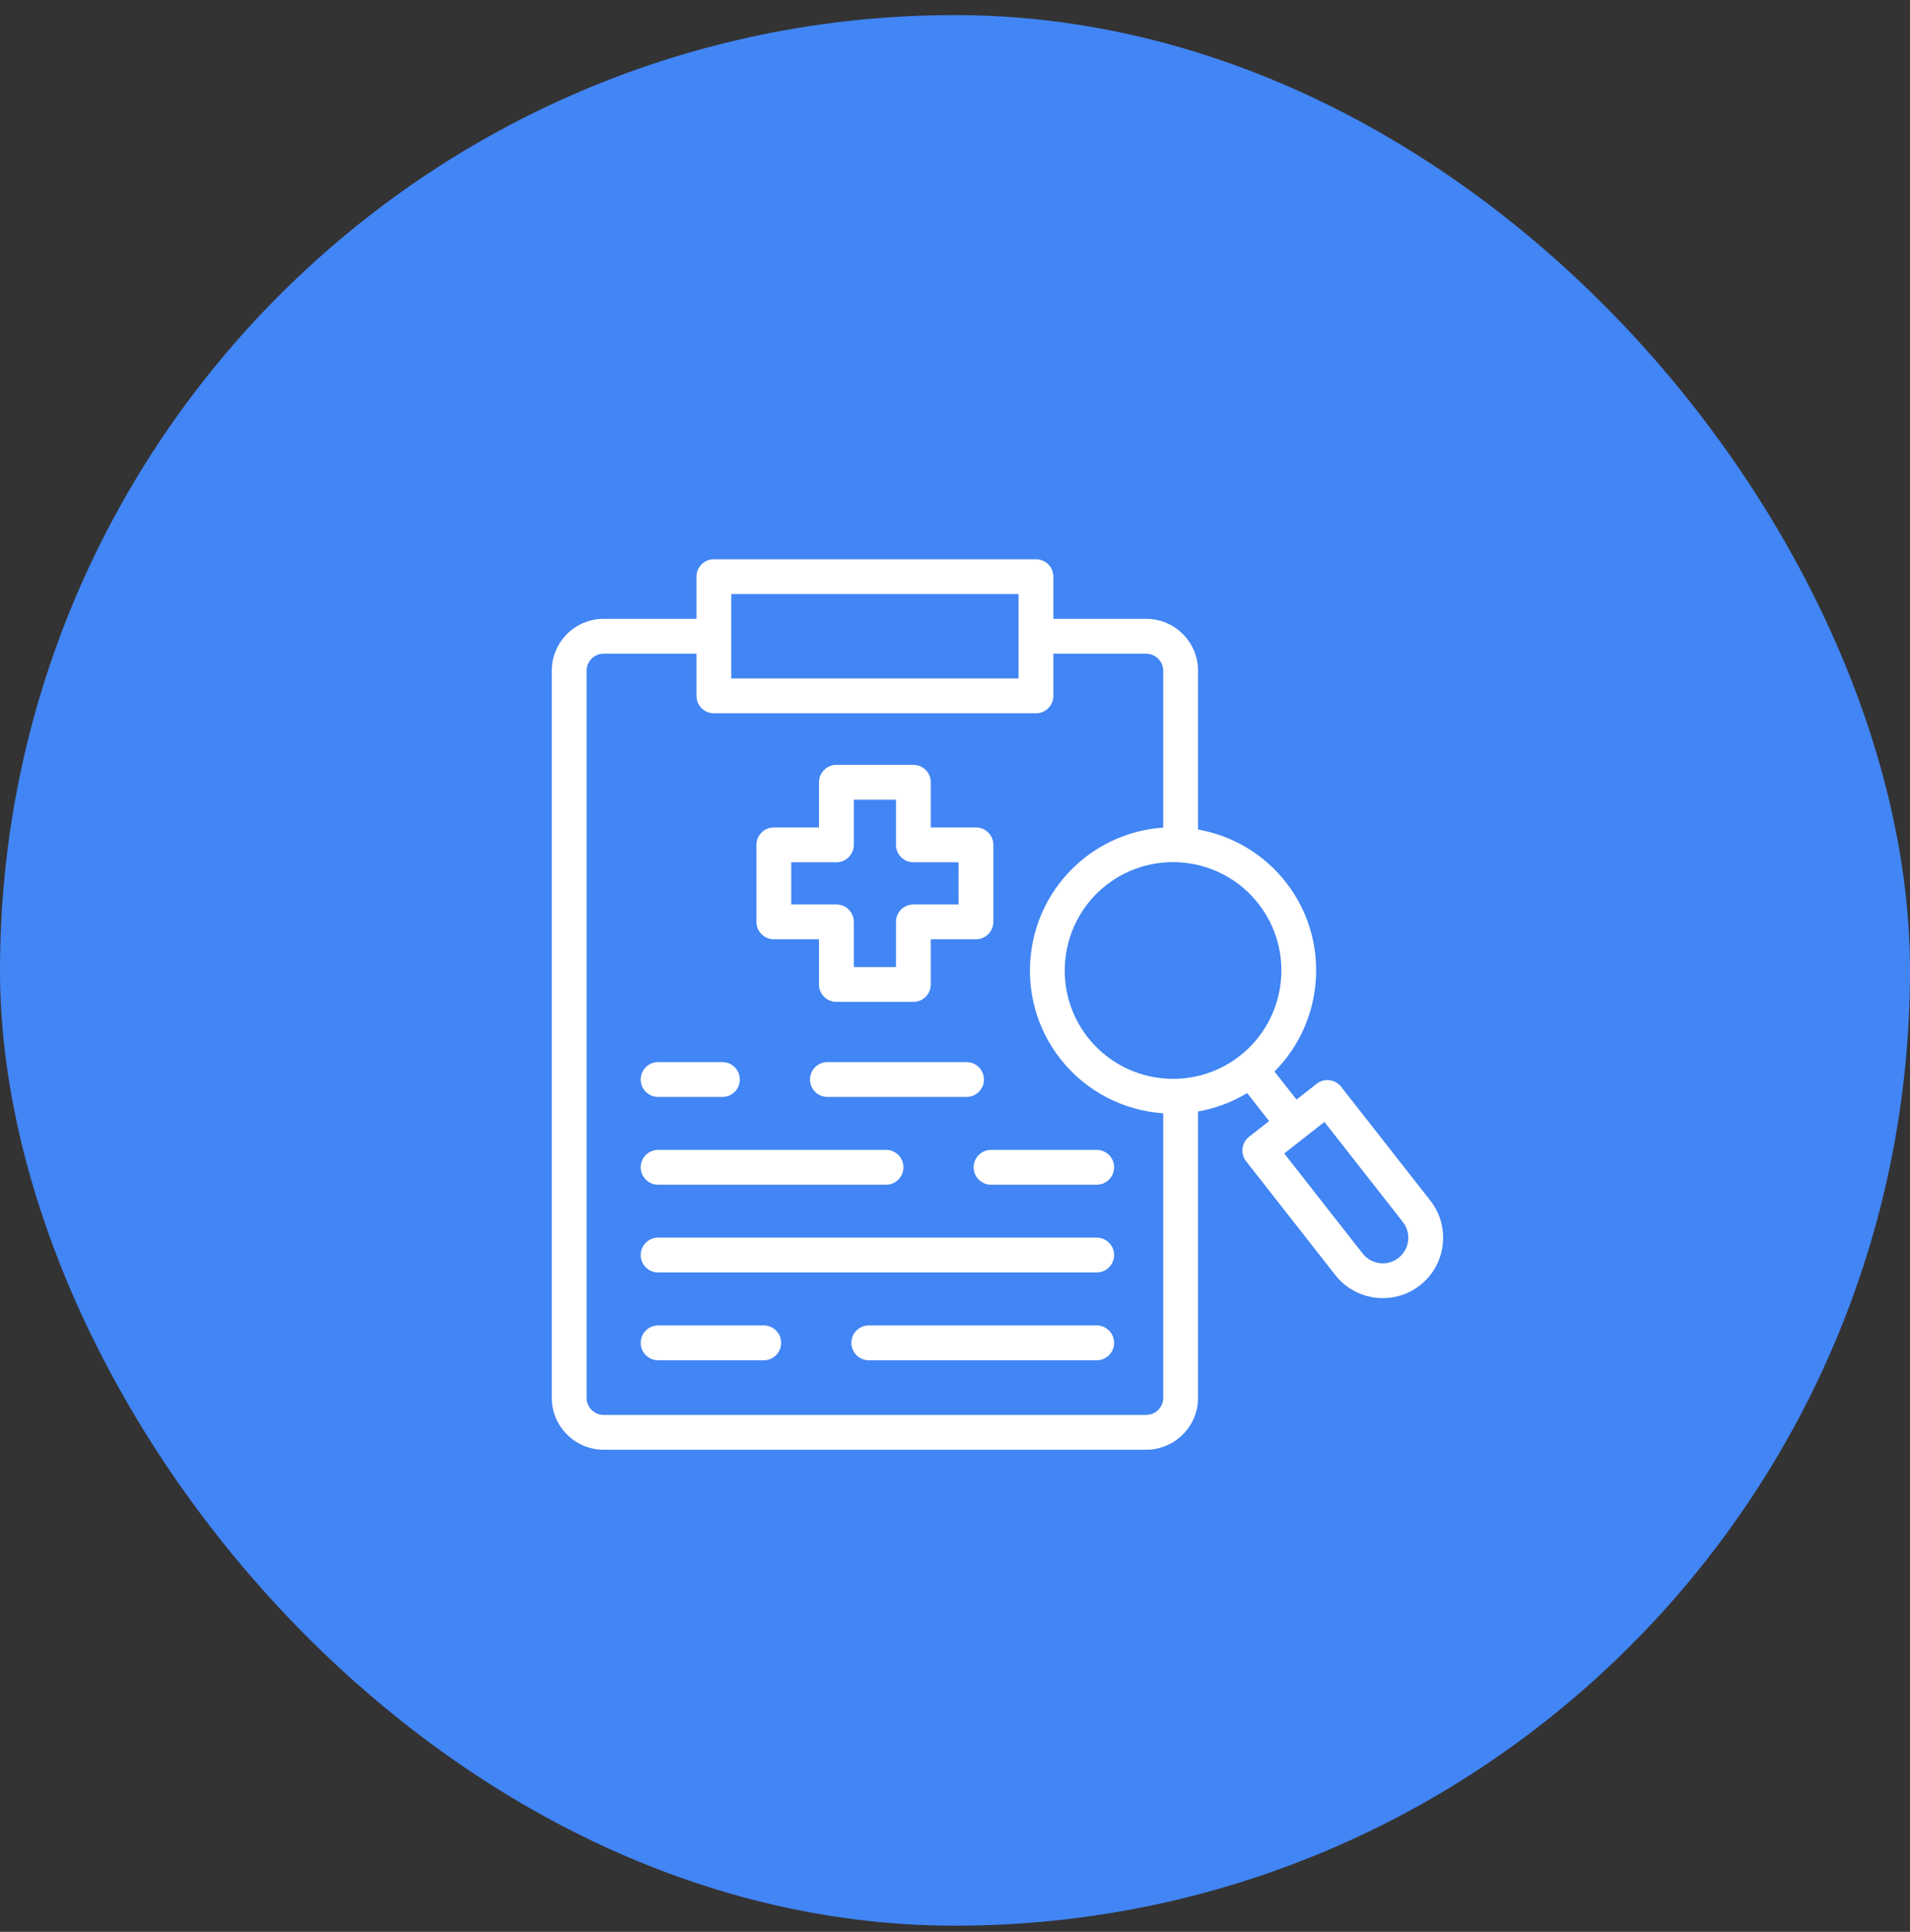
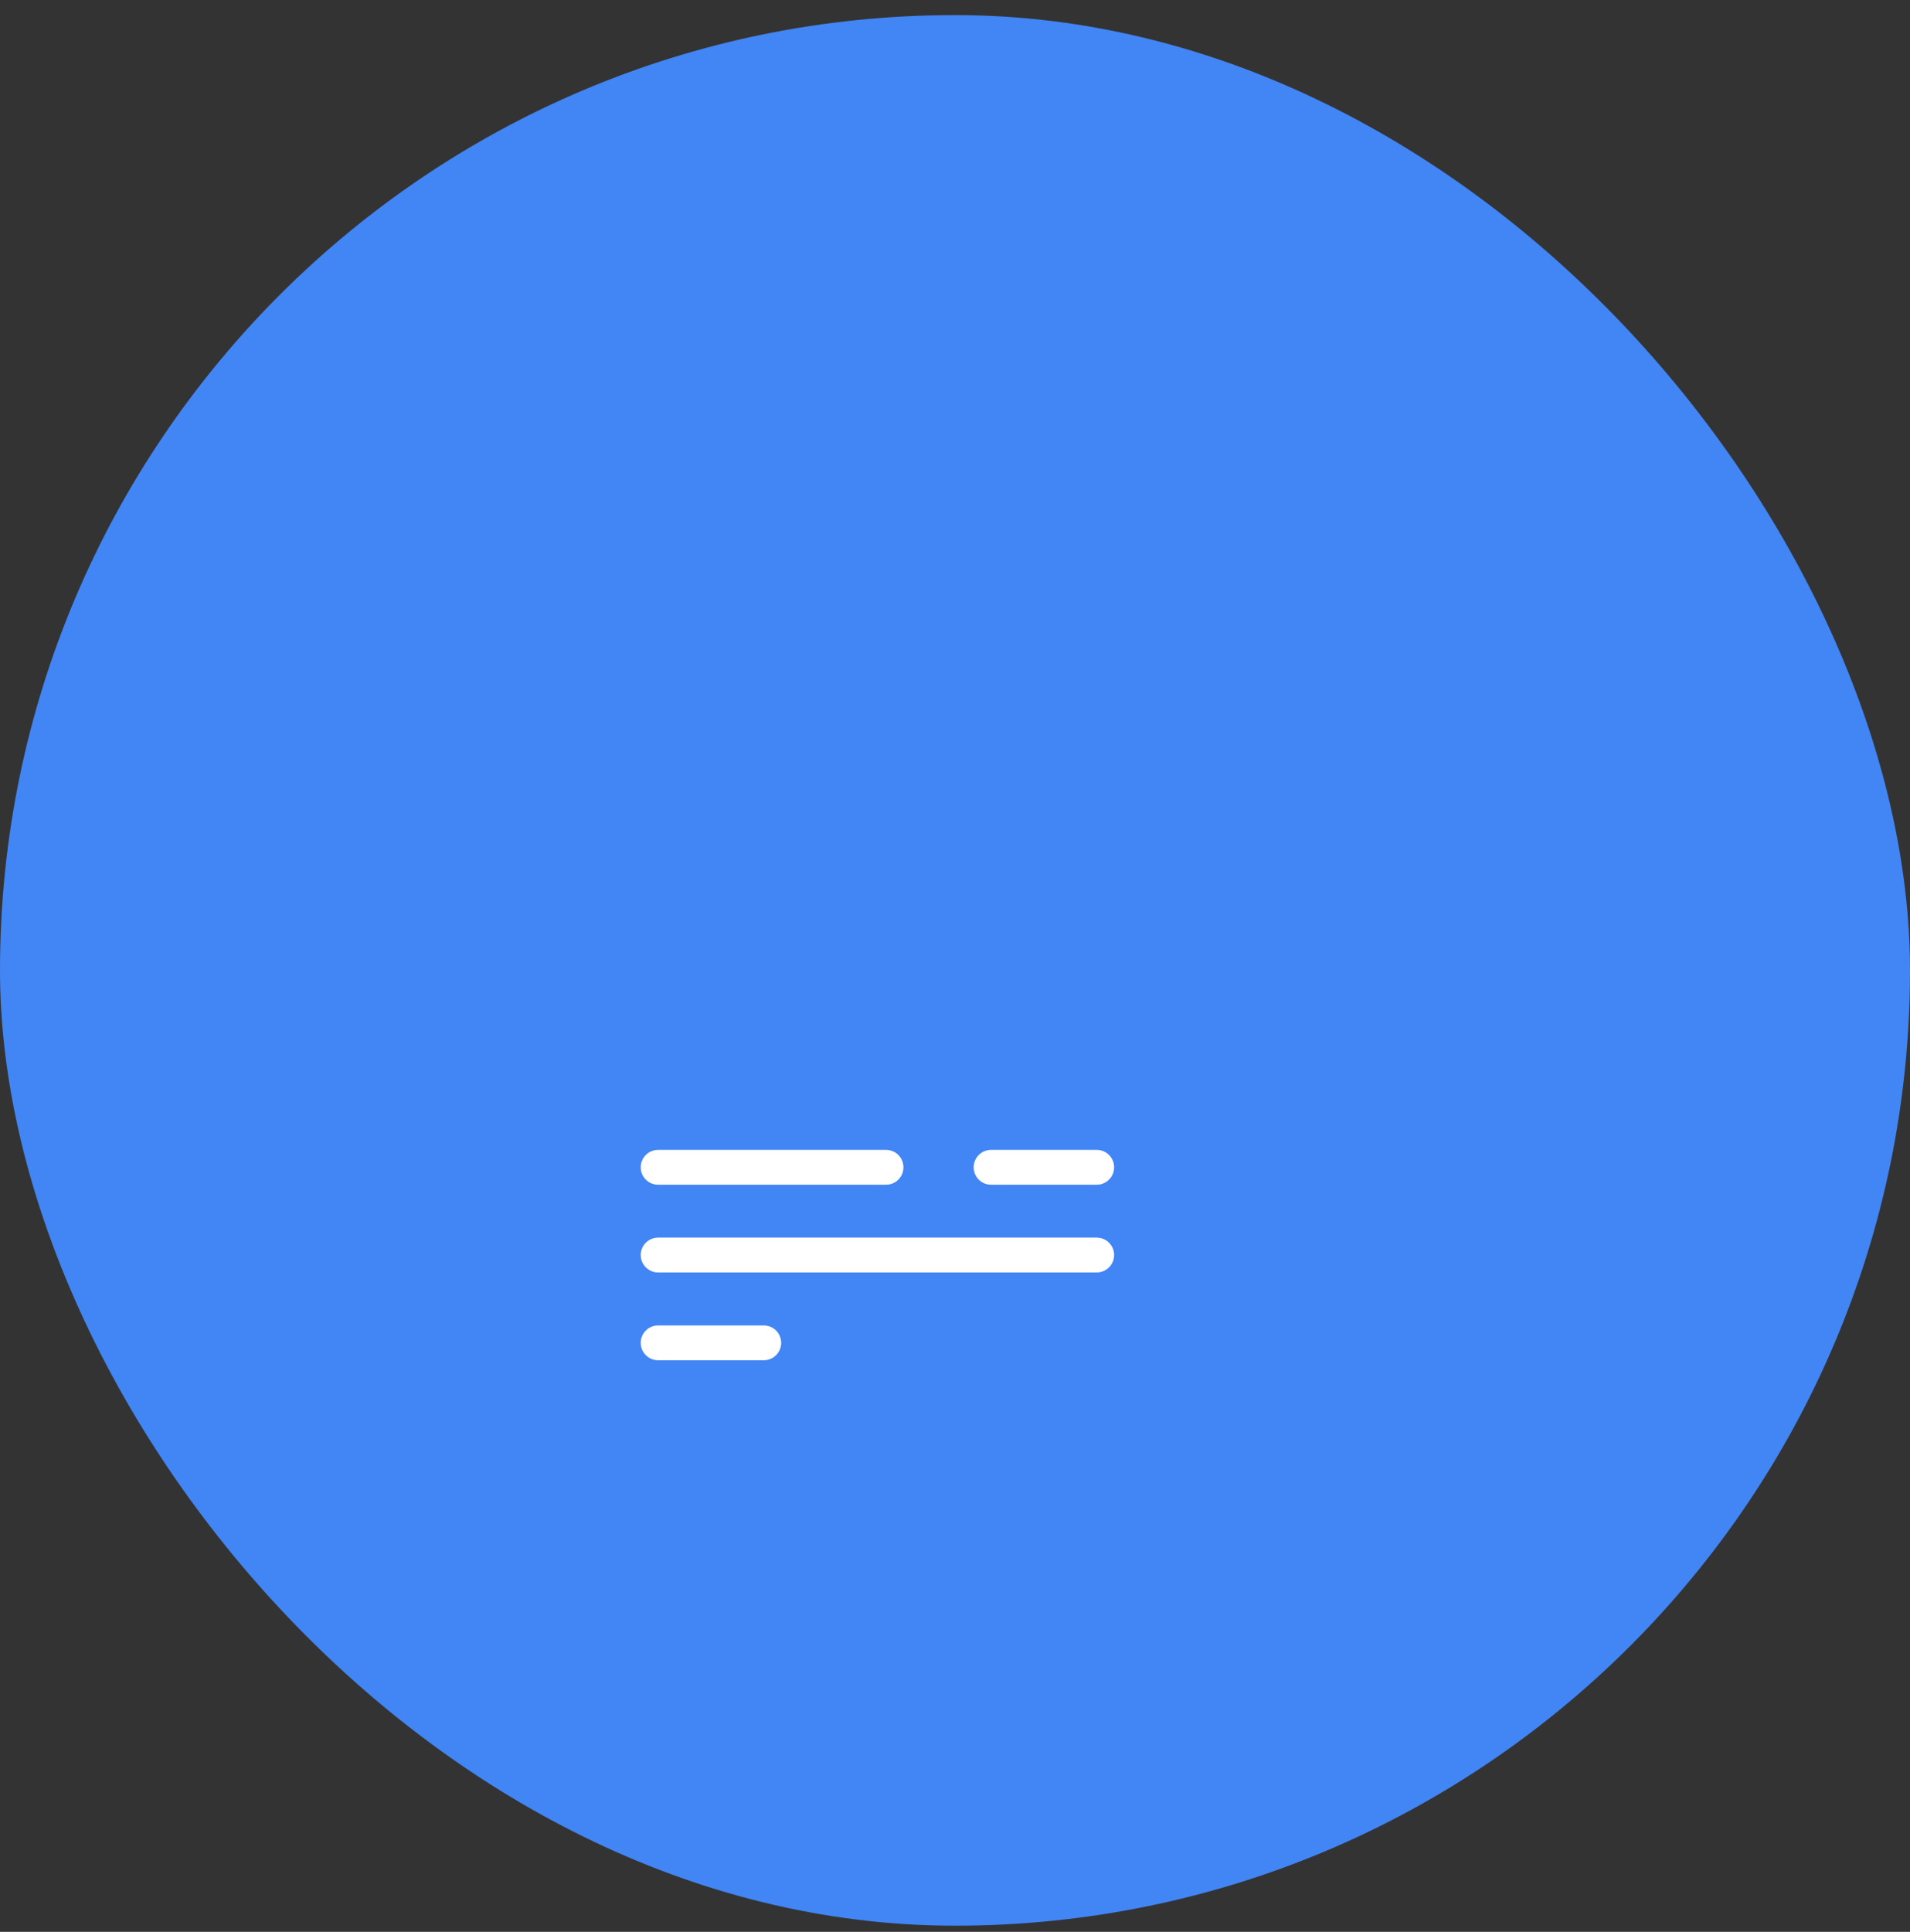
<svg xmlns="http://www.w3.org/2000/svg" width="90" height="91" viewBox="0 0 90 91" fill="none">
  <rect x="0" y="0" width="90" height="91" fill="#333333" stroke="none" />
  <rect y="0.711" width="90" height="90" rx="45" fill="#4285F4" />
  <g clip-path="url(#clip0_3511_9863)">
-     <path d="M31.011 51.672H34.04C34.493 51.672 34.861 51.305 34.861 50.852C34.861 50.398 34.493 50.031 34.04 50.031H31.011C30.558 50.031 30.19 50.398 30.19 50.852C30.19 51.305 30.557 51.672 31.011 51.672Z" fill="white" />
-     <path d="M38.989 50.031C38.535 50.031 38.168 50.398 38.168 50.852C38.168 51.305 38.535 51.672 38.989 51.672H45.544C45.996 51.672 46.364 51.305 46.364 50.852C46.364 50.398 45.996 50.031 45.544 50.031H38.989Z" fill="white" />
-     <path d="M67.395 56.551L63.194 51.192C63.059 51.021 62.863 50.91 62.647 50.883C62.43 50.857 62.213 50.918 62.042 51.052L61.093 51.796L60.054 50.475C62.426 48.096 62.707 44.256 60.582 41.548C59.517 40.192 58.031 39.355 56.453 39.076V31.596C56.453 30.247 55.356 29.15 54.007 29.15H49.635V27.164C49.635 26.711 49.268 26.344 48.815 26.344H33.638C33.185 26.344 32.818 26.711 32.818 27.164V29.15H28.443C27.096 29.15 26 30.247 26 31.596V65.847C26 67.194 27.096 68.29 28.443 68.29H54.007C55.356 68.29 56.453 67.194 56.453 65.847V52.356C57.255 52.215 58.039 51.928 58.765 51.489L59.801 52.809L58.856 53.55C58.5 53.829 58.437 54.345 58.717 54.701L62.919 60.061C63.388 60.659 64.063 61.038 64.821 61.129C64.936 61.142 65.052 61.149 65.166 61.149C65.8 61.149 66.409 60.94 66.911 60.545C67.508 60.078 67.887 59.404 67.979 58.648C68.07 57.892 67.863 57.147 67.395 56.551ZM34.458 27.984H47.995V31.959H34.458V27.984ZM54.812 65.847C54.812 66.29 54.451 66.65 54.007 66.65H28.443C28.001 66.65 27.641 66.29 27.641 65.847V31.596C27.641 31.152 28.001 30.791 28.443 30.791H32.818V32.78C32.818 33.233 33.185 33.6 33.638 33.6H48.815C49.268 33.6 49.635 33.233 49.635 32.78V30.791H54.007C54.444 30.791 54.812 31.16 54.812 31.596V38.986C53.506 39.074 52.213 39.54 51.108 40.408C51.108 40.408 51.108 40.408 51.108 40.408C48.183 42.707 47.671 46.956 49.967 49.882C51.193 51.442 52.973 52.315 54.812 52.443V65.847ZM58.428 49.732C56.213 51.471 52.997 51.083 51.258 48.868C49.52 46.655 49.907 43.438 52.121 41.698C54.336 39.96 57.552 40.347 59.291 42.562C61.03 44.776 60.643 47.993 58.428 49.732ZM66.35 58.451C66.311 58.771 66.151 59.056 65.898 59.255C65.649 59.451 65.335 59.538 65.016 59.5C64.694 59.461 64.407 59.301 64.21 59.049L60.514 54.335L62.408 52.849L66.105 57.564C66.302 57.815 66.389 58.13 66.35 58.451Z" fill="white" />
-     <path d="M36.463 44.246H38.591V46.374C38.591 46.827 38.959 47.194 39.412 47.194H43.039C43.492 47.194 43.859 46.827 43.859 46.374V44.246H45.987C46.44 44.246 46.808 43.879 46.808 43.425V39.798C46.808 39.345 46.44 38.978 45.987 38.978H43.859V36.85C43.859 36.397 43.492 36.029 43.039 36.029H39.412C38.959 36.029 38.591 36.397 38.591 36.85V38.978H36.463C36.01 38.978 35.643 39.345 35.643 39.798V43.425C35.643 43.879 36.01 44.246 36.463 44.246ZM37.283 40.618H39.412C39.865 40.618 40.232 40.251 40.232 39.798V37.67H42.219V39.798C42.219 40.251 42.586 40.618 43.039 40.618H45.167V42.605H43.039C42.586 42.605 42.219 42.972 42.219 43.425V45.554H40.232V43.425C40.232 42.972 39.865 42.605 39.412 42.605H37.283V40.618Z" fill="white" />
    <path d="M45.879 54.986C45.879 55.439 46.246 55.807 46.699 55.807H51.677C52.13 55.807 52.498 55.439 52.498 54.986C52.498 54.533 52.13 54.166 51.677 54.166H46.699C46.246 54.166 45.879 54.533 45.879 54.986Z" fill="white" />
    <path d="M31.011 55.807H41.751C42.204 55.807 42.571 55.439 42.571 54.986C42.571 54.533 42.204 54.166 41.751 54.166H31.011C30.558 54.166 30.19 54.533 30.19 54.986C30.19 55.439 30.557 55.807 31.011 55.807Z" fill="white" />
    <path d="M51.677 58.299H31.011C30.558 58.299 30.19 58.666 30.19 59.119C30.19 59.572 30.558 59.94 31.011 59.94H51.677C52.13 59.94 52.498 59.572 52.498 59.119C52.498 58.666 52.13 58.299 51.677 58.299Z" fill="white" />
    <path d="M35.989 62.435H31.011C30.558 62.435 30.19 62.803 30.19 63.256C30.19 63.709 30.558 64.076 31.011 64.076H35.989C36.442 64.076 36.809 63.709 36.809 63.256C36.809 62.803 36.442 62.435 35.989 62.435Z" fill="white" />
-     <path d="M51.677 62.435H40.937C40.484 62.435 40.117 62.803 40.117 63.256C40.117 63.709 40.484 64.076 40.937 64.076H51.677C52.13 64.076 52.498 63.709 52.498 63.256C52.498 62.803 52.13 62.435 51.677 62.435Z" fill="white" />
  </g>
  <defs>
    <clipPath id="clip0_3511_9863">
      <rect width="42" height="42" fill="white" transform="translate(26 26.316)" />
    </clipPath>
  </defs>
</svg>